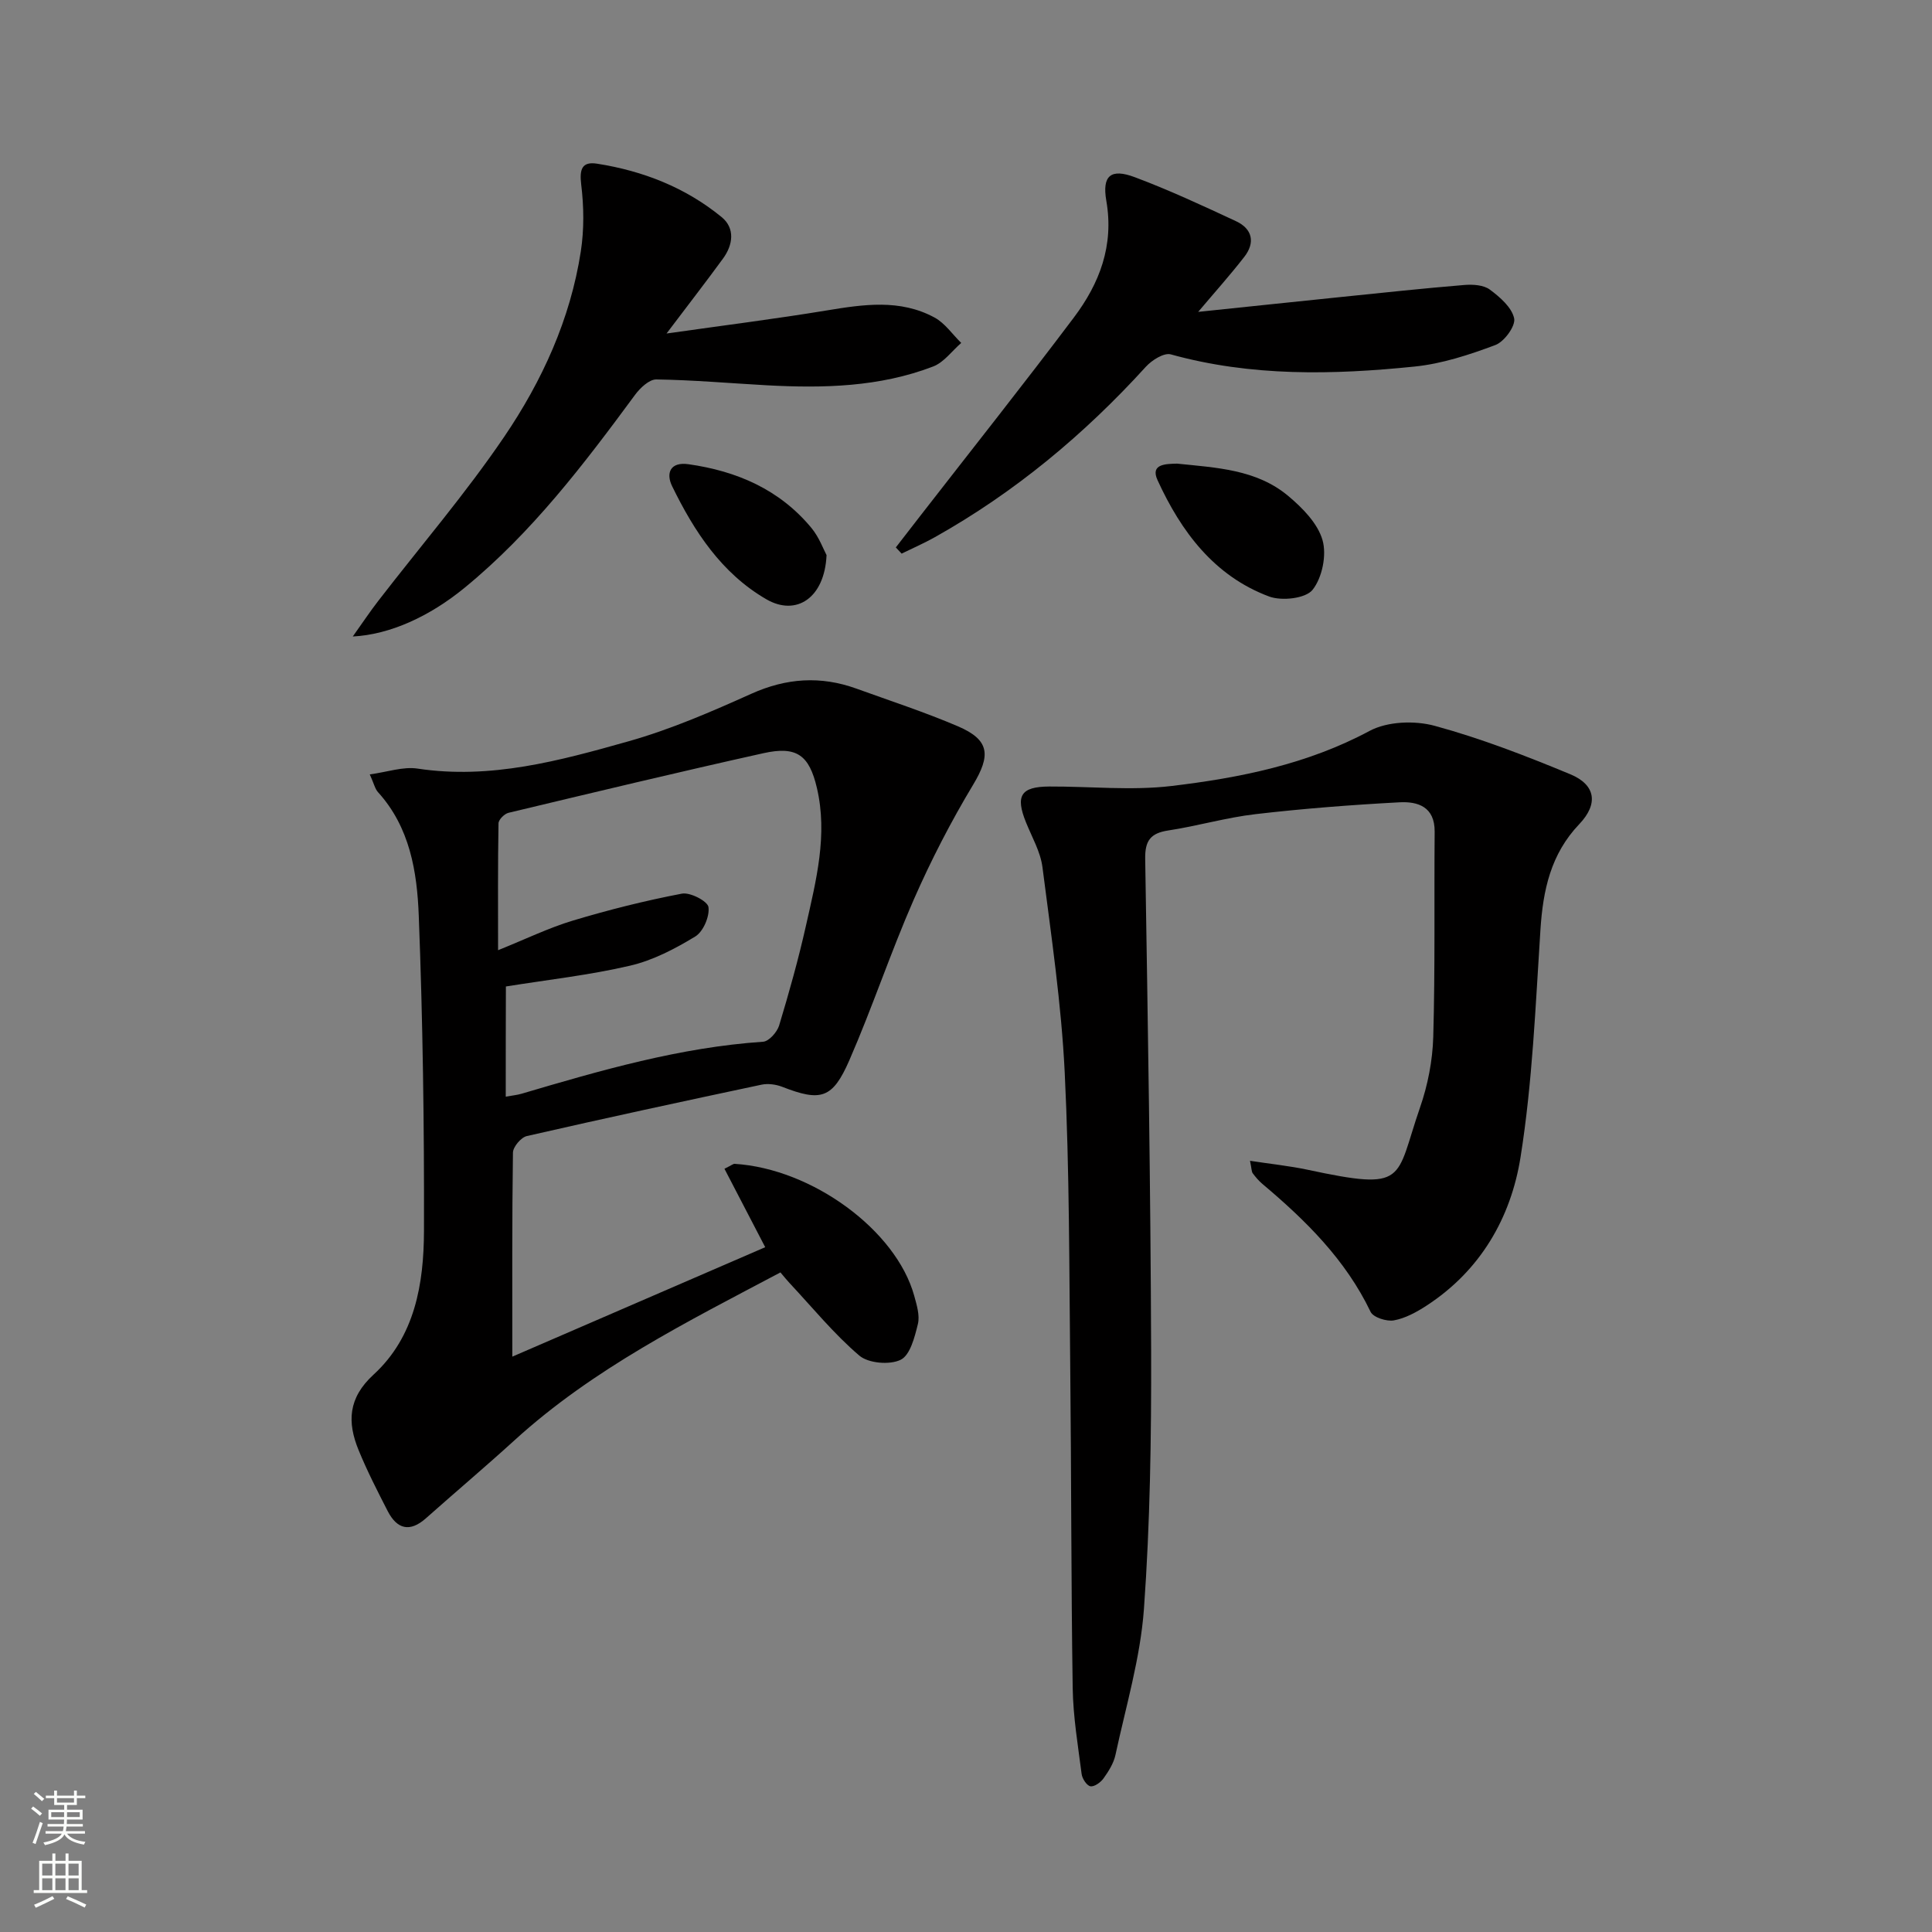
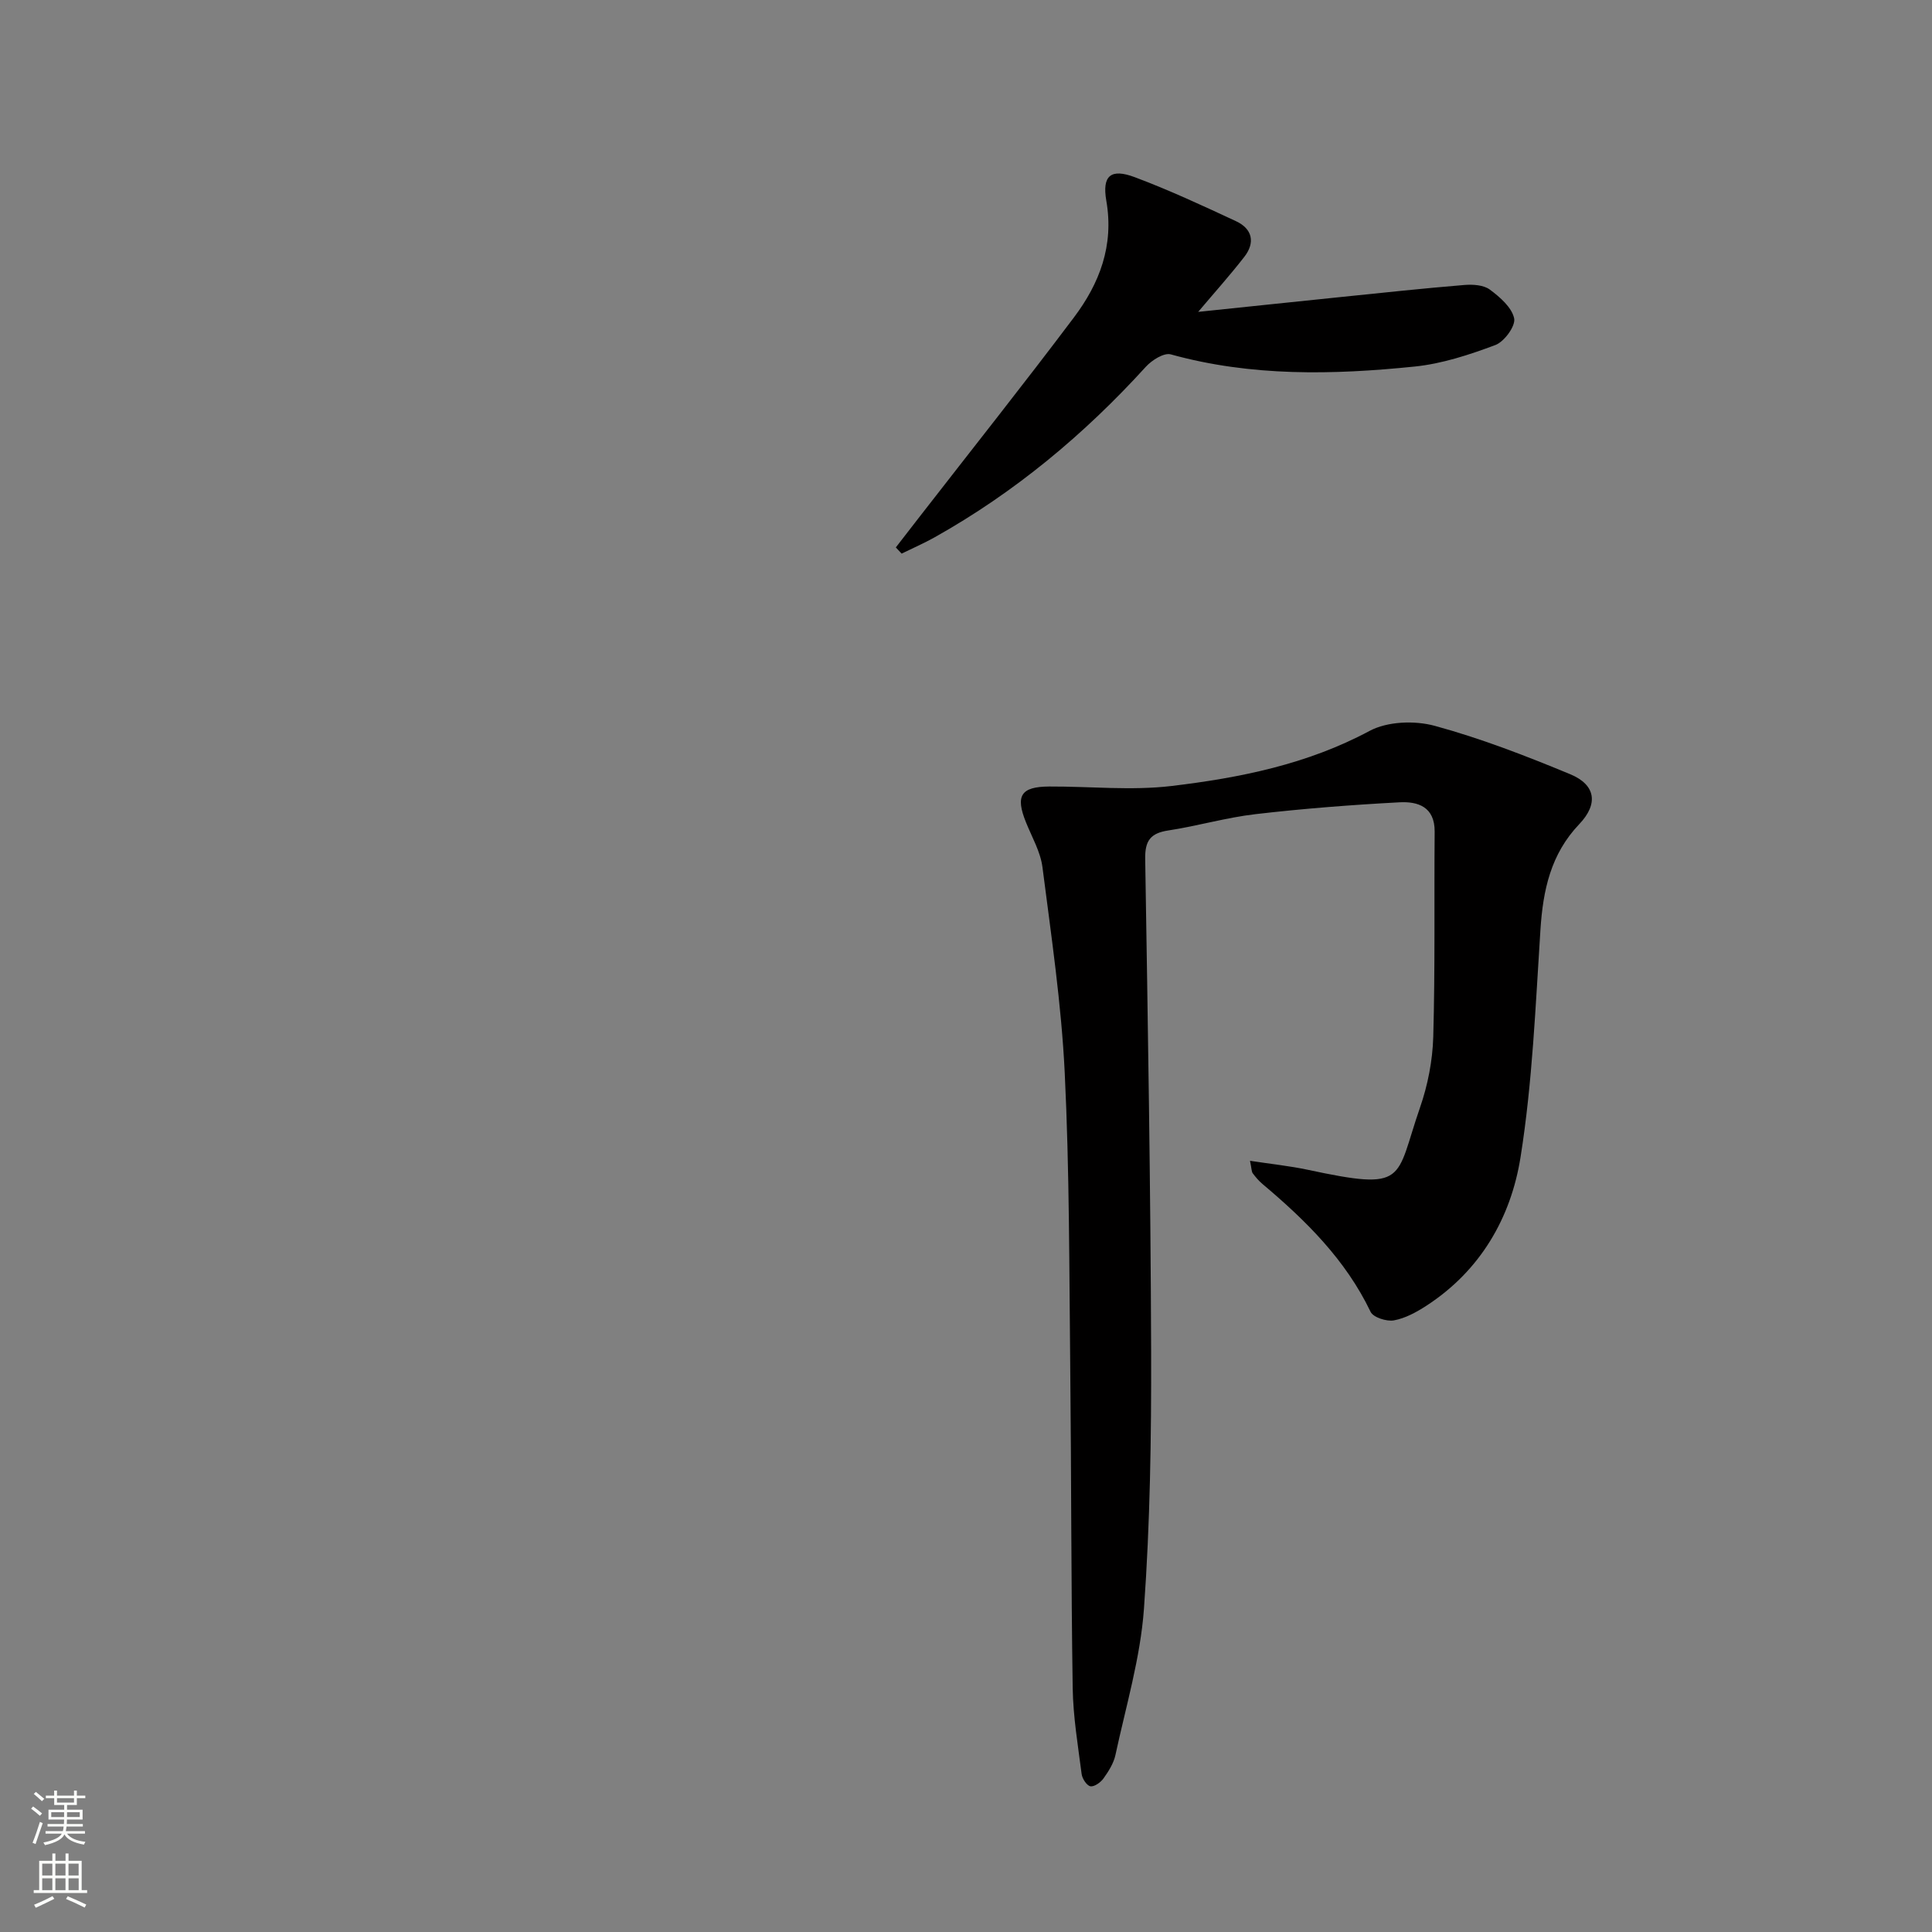
<svg xmlns="http://www.w3.org/2000/svg" enable-background="new 0 0 400 400" viewBox="0 0 400 400">
  <rect x="0" y="0" width="400" height="400" fill="#808080" stroke="none" />
  <g fill="#010000">
-     <path d="m106.07 280.88c17.24-7.46 34.88-15.09 52.36-22.66-2.97-5.71-5.7-10.97-8.44-16.24 1.53-.76 1.83-1.04 2.11-1.02 16.06 1.01 33.43 13.75 37.18 27.32.52 1.9 1.19 4.06.76 5.84-.66 2.7-1.6 6.45-3.57 7.41-2.26 1.11-6.68.73-8.56-.87-5.26-4.49-9.7-9.95-14.45-15.03-.56-.59-1.06-1.23-1.88-2.19-19.28 10.21-38.74 19.9-55.03 34.73-6.03 5.49-12.26 10.75-18.35 16.16-3.35 2.98-6 2.28-7.94-1.49-2.12-4.14-4.25-8.29-6.01-12.59-2.37-5.78-2.21-10.79 3.09-15.65 8.58-7.86 10.41-18.83 10.44-29.76.06-21.76-.24-43.54-1.08-65.28-.35-9.07-1.83-18.27-8.43-25.54-.63-.69-.84-1.76-1.71-3.69 3.61-.48 6.88-1.66 9.9-1.2 15.13 2.29 29.44-1.64 43.63-5.64 8.73-2.46 17.18-6.13 25.48-9.86 7.26-3.26 14.35-3.73 21.74-1.06 7.02 2.54 14.13 4.86 20.99 7.79 6.65 2.84 6.84 6.02 3.17 12.12-4.59 7.63-8.71 15.62-12.29 23.78-4.79 10.93-8.56 22.31-13.33 33.25-3.49 8.02-5.94 8.6-13.91 5.5-1.29-.5-2.93-.72-4.27-.44-16.22 3.44-32.43 6.94-48.6 10.64-1.2.28-2.86 2.24-2.87 3.44-.2 13.97-.13 27.93-.13 42.23zm-1.36-53.83c1.36-.24 2.33-.33 3.26-.6 16.4-4.84 32.81-9.61 50.02-10.77 1.21-.08 2.9-1.99 3.32-3.36 2.06-6.82 3.99-13.7 5.55-20.65 2.11-9.38 4.55-18.8 2.27-28.54-1.59-6.8-4.19-8.72-11.07-7.19-17.64 3.92-35.2 8.14-52.77 12.34-.85.2-2.07 1.42-2.08 2.18-.15 8.57-.09 17.13-.09 26.27 5.65-2.27 10.44-4.61 15.48-6.13 7.42-2.23 14.97-4.13 22.58-5.58 1.71-.33 5.33 1.56 5.5 2.78.27 1.93-1.08 5.08-2.73 6.09-4.19 2.55-8.76 4.94-13.49 6.04-8.34 1.95-16.92 2.9-25.72 4.31-.03 7.26-.03 14.69-.03 22.81z" />
    <path d="m258.8 240.33c4.3.66 8.12 1.05 11.86 1.84 20.92 4.47 18.13 2.18 23.34-12.87 1.61-4.64 2.6-9.71 2.74-14.62.4-14.15.17-28.32.29-42.49.04-5.16-3.48-6.29-7.3-6.08-9.94.53-19.89 1.3-29.78 2.45-6.07.7-12.02 2.46-18.08 3.38-3.68.56-4.83 2.12-4.77 5.88.55 33.97 1.12 67.93 1.23 101.9.05 17.8-.21 35.65-1.49 53.4-.74 10.17-3.74 20.18-5.9 30.23-.37 1.72-1.42 3.38-2.47 4.85-.59.83-1.91 1.77-2.71 1.63-.76-.14-1.7-1.58-1.82-2.54-.76-5.92-1.76-11.86-1.85-17.81-.34-22.16-.27-44.32-.51-66.47-.22-20.31-.15-40.64-1.14-60.92-.69-14.23-2.8-28.4-4.61-42.55-.41-3.19-2.18-6.22-3.41-9.28-2.23-5.51-1.08-7.39 4.81-7.42 8.45-.04 17 .88 25.33-.11 14.15-1.69 28.08-4.48 40.99-11.4 3.7-1.98 9.34-2.19 13.51-1.05 9.56 2.6 18.88 6.22 28.05 10.02 5.27 2.19 5.86 6.13 1.86 10.33-5.92 6.21-7.51 13.67-8.04 21.88-1.02 15.72-1.65 31.56-4.12 47.08-1.99 12.53-8.31 23.49-19.48 30.74-2.06 1.34-4.38 2.61-6.74 3.04-1.5.27-4.26-.61-4.82-1.76-5.18-10.81-13.42-18.93-22.39-26.48-.76-.64-1.42-1.42-2.01-2.21-.26-.35-.22-.9-.57-2.59z" />
-     <path d="m138 69.05c11.96-1.7 22.57-3.03 33.12-4.77 7.64-1.26 15.23-2.41 22.38 1.47 2.15 1.17 3.69 3.47 5.51 5.25-1.92 1.67-3.58 4.02-5.82 4.88-11.08 4.26-22.72 4.52-34.41 3.89-7.63-.42-15.26-1.1-22.9-1.21-1.47-.02-3.36 1.77-4.41 3.2-10.58 14.36-21.36 28.53-35.28 39.93-7.25 5.94-15.44 9.69-23.15 10.09 2.07-2.91 3.6-5.21 5.29-7.39 8.72-11.3 18.06-22.18 26.06-33.96 7.85-11.56 13.7-24.35 15.86-38.37.7-4.53.64-9.31.08-13.87-.38-3.16.16-4.79 3.29-4.3 9.51 1.49 18.32 4.94 25.79 11.06 2.8 2.29 2.38 5.73.27 8.6-3.49 4.78-7.11 9.45-11.68 15.5z" />
    <path d="m248.07 64.57c9.55-.99 19.71-2.07 29.88-3.11 8.41-.86 16.83-1.77 25.26-2.46 1.75-.14 3.96 0 5.25.96 2.09 1.55 4.55 3.69 5.03 5.96.33 1.56-2.04 4.82-3.88 5.51-5.39 2.02-11.04 3.88-16.72 4.46-16.91 1.73-33.82 2.1-50.49-2.52-1.41-.39-3.93 1.2-5.17 2.57-12.75 14.02-27.13 25.99-43.68 35.28-2.23 1.25-4.58 2.27-6.88 3.4-.4-.43-.8-.85-1.2-1.28 1.71-2.2 3.41-4.41 5.12-6.61 10.6-13.65 21.35-27.18 31.74-40.99 5.31-7.05 8.34-14.89 6.72-24.18-.91-5.25.97-6.72 5.88-4.88 7.13 2.67 14.07 5.9 20.98 9.12 3.39 1.58 4.01 4.42 1.71 7.38-2.96 3.81-6.18 7.4-9.55 11.39z" />
-     <path d="m243.71 95.99c8.08.84 16.42 1.18 22.99 6.68 2.94 2.46 6.11 5.67 7.11 9.14.9 3.1-.06 7.8-2.06 10.31-1.43 1.8-6.38 2.35-8.99 1.38-11.39-4.25-18.23-13.45-23.1-24.08-1.56-3.39 1.73-3.37 4.05-3.43z" />
-     <path d="m171.13 114.93c-.4 8.89-6.28 12.73-12.47 9.14-9.27-5.37-14.93-14.04-19.5-23.4-1.33-2.72-.39-5.09 3.37-4.56 10.03 1.42 18.89 5.24 25.48 13.21 1.6 1.94 2.5 4.47 3.12 5.61z" />
  </g>
  <path d="m6.44 374.46.42-.45c.65.47 1.27.95 1.85 1.44l-.45.49c-.65-.56-1.25-1.06-1.82-1.48m.93 7.33-.63-.26c.55-1.36 1.05-2.8 1.52-4.33.19.1.38.19.59.27-.46 1.29-.95 2.73-1.48 4.32m-.38-10.38.44-.42c.43.34 1.01.82 1.74 1.44l-.49.49c-.53-.51-1.09-1.01-1.69-1.51m2.5.35h1.72v-1.04h.59v1.04h3.52v-1.04h.59v1.04h1.75v.53h-1.75v1.42h-2.03v.97h3.22v2.03h-3.24c0 .35-.01.66-.03.93h3.32v.53h-3.37c-.03.27-.08.58-.15.94h3.96v.53h-3.71c.67.92 1.93 1.48 3.79 1.68-.13.24-.23.44-.29.59-2.13-.38-3.48-1.08-4.04-2.12-.43.97-1.77 1.72-4.03 2.23-.09-.19-.2-.37-.33-.55 2.1-.42 3.37-1.03 3.81-1.83h-3.36v-.53h3.58c.08-.29.13-.61.16-.94h-3.33v-.53h3.39c.02-.27.04-.58.04-.93h-3.23v-2.03h3.25v-.97h-2.07v-1.42h-1.73zm1.12 3.44v1h2.65c.01-.3.02-.44.01-.4v-.25-.35zm1.19-2h3.52v-.91h-3.52zm4.71 2h-2.63v.59c0 .15-.01.28-.01.4h2.64z" fill="#fbfcfa" />
  <path d="m13.56 383.74h.63v1.52h2.72v6.07h1.13v.6h-11.06v-.6h1.13v-6.07h2.73v-1.52h.63v1.52h2.1v-1.52zm-2.69 8.83.38.56c-1.24.63-2.53 1.25-3.85 1.85-.1-.21-.21-.42-.34-.63 1.36-.55 2.63-1.15 3.81-1.78m-2.13-4.27h2.1v-2.45h-2.1zm0 3.04h2.1v-2.46h-2.1zm2.72-3.04h2.1v-2.45h-2.1zm0 3.04h2.1v-2.46h-2.1zm6.07 3.6c-1.41-.71-2.7-1.3-3.86-1.78l.35-.56c1.45.62 2.75 1.19 3.84 1.72zm-1.25-9.09h-2.1v2.45h2.1zm-2.09 5.49h2.1v-2.46h-2.1z" fill="#fbfcfa" />
</svg>